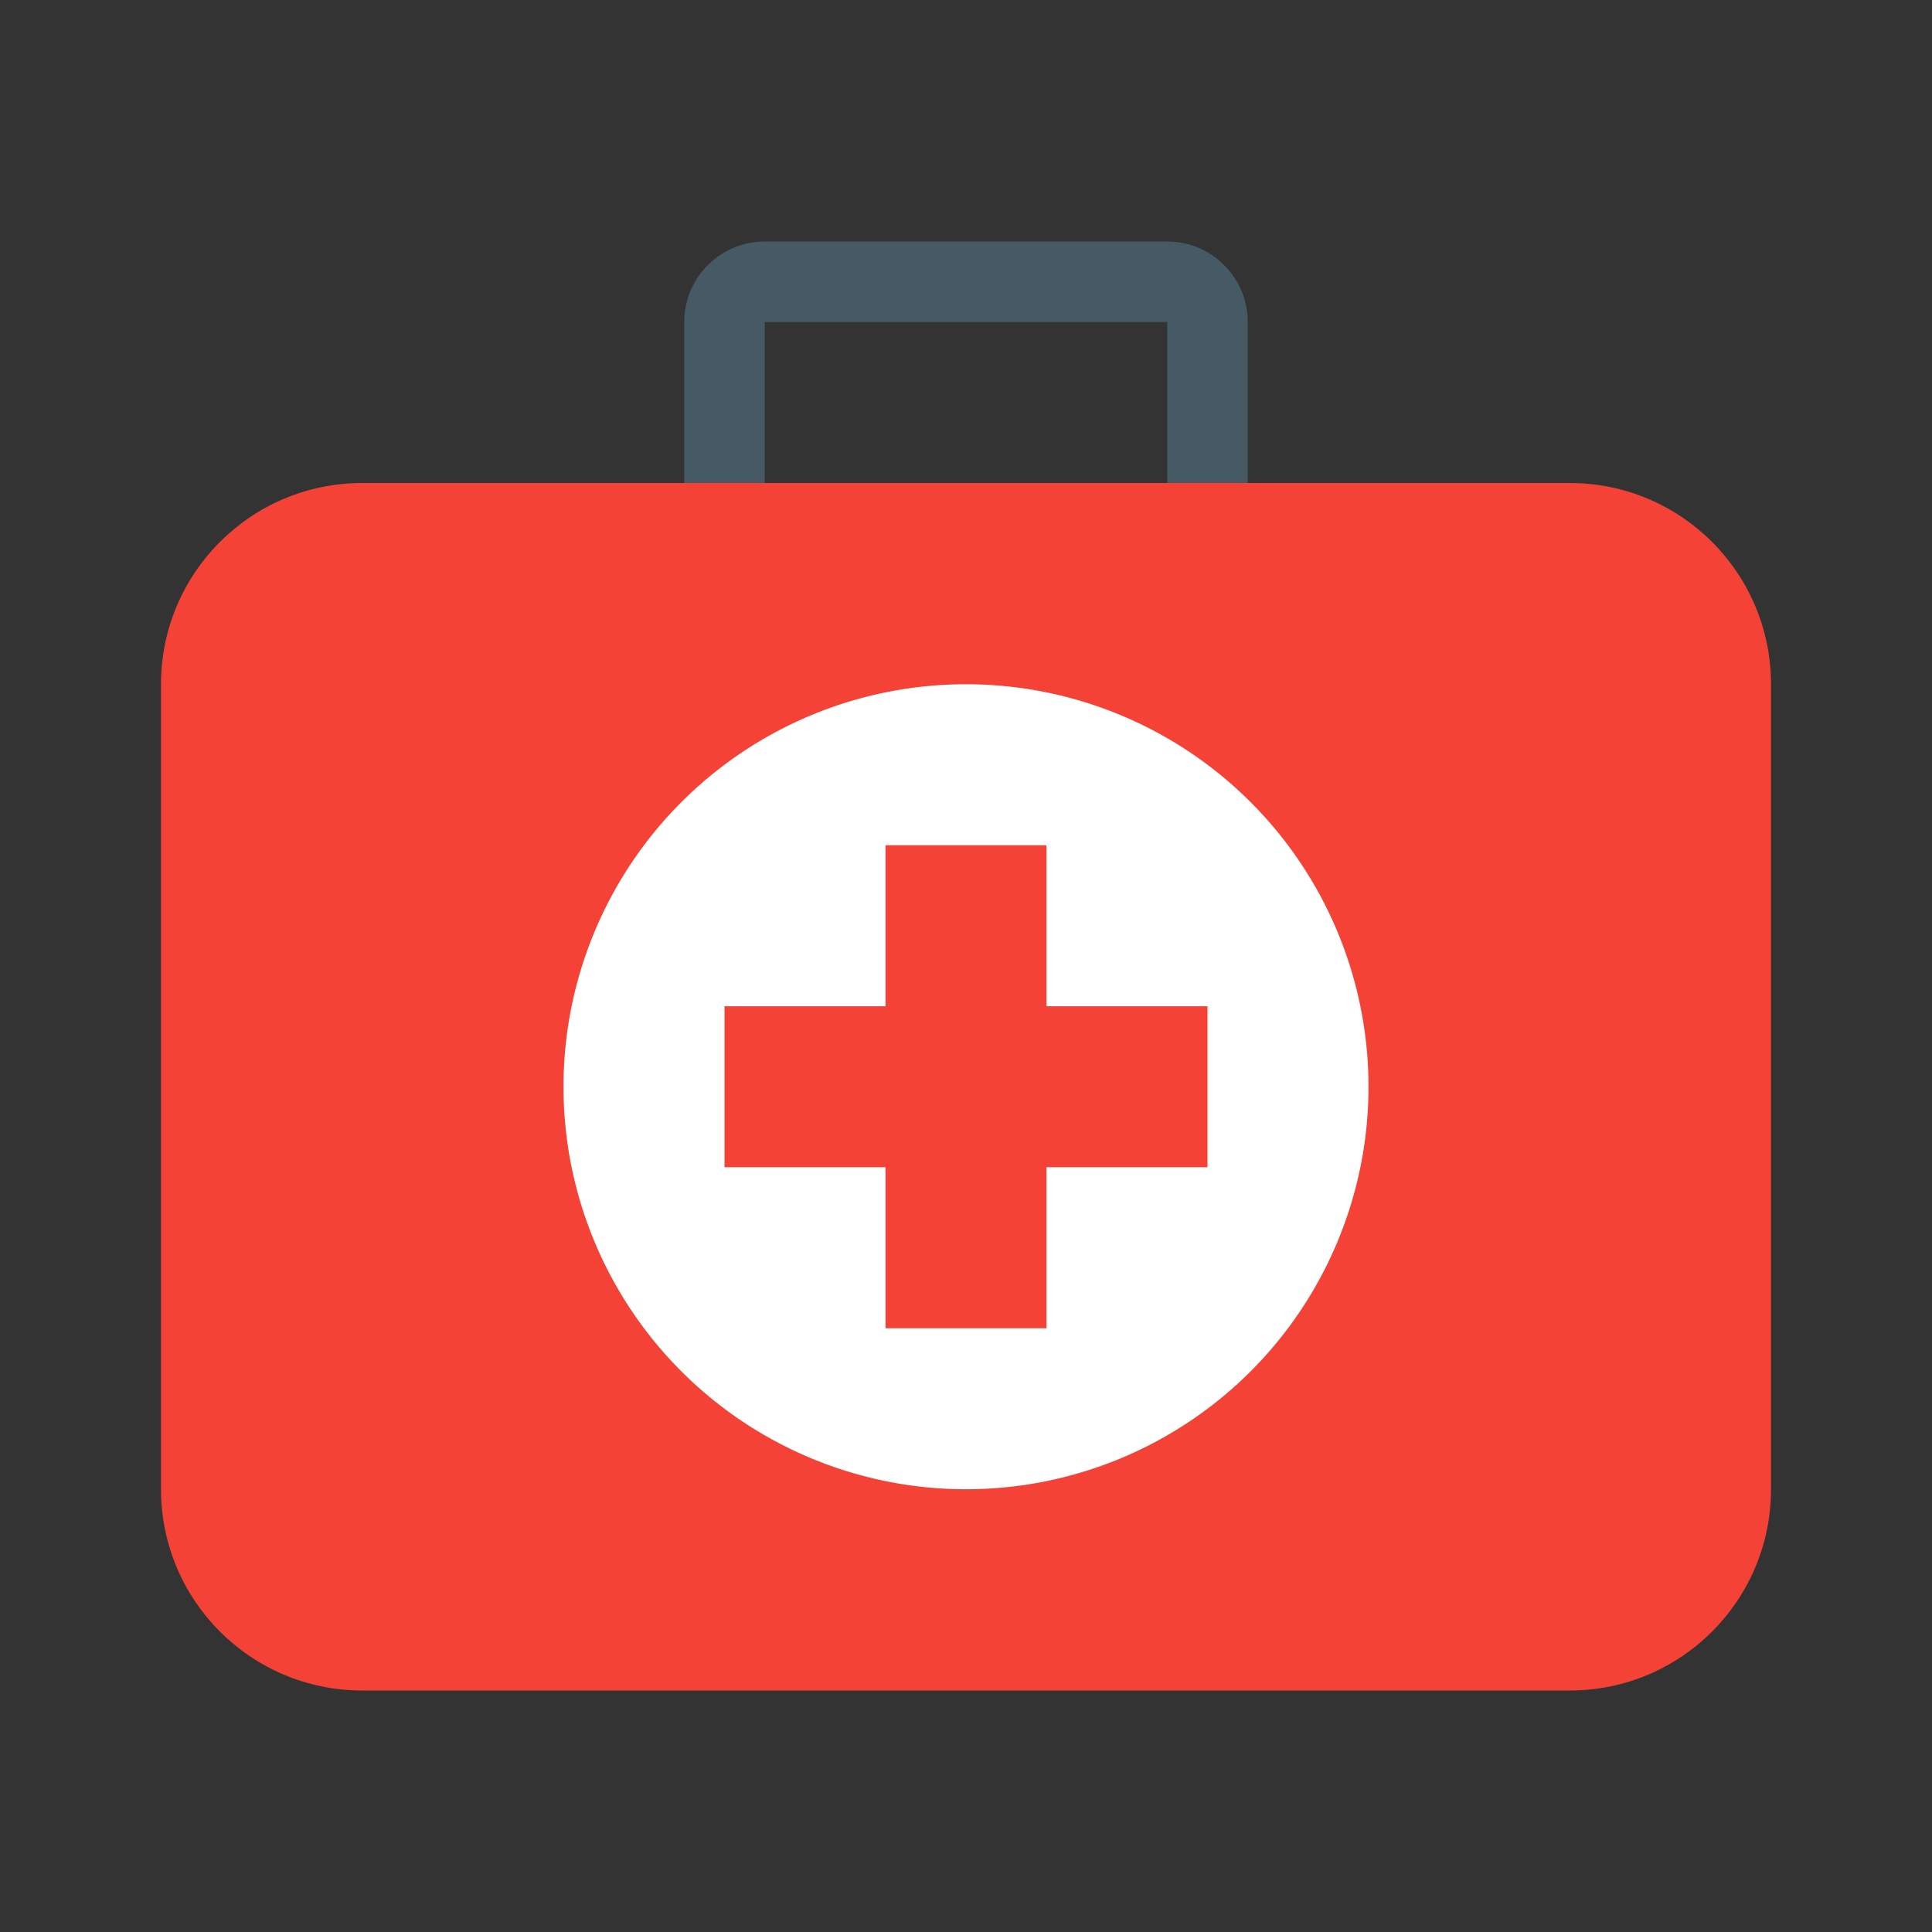
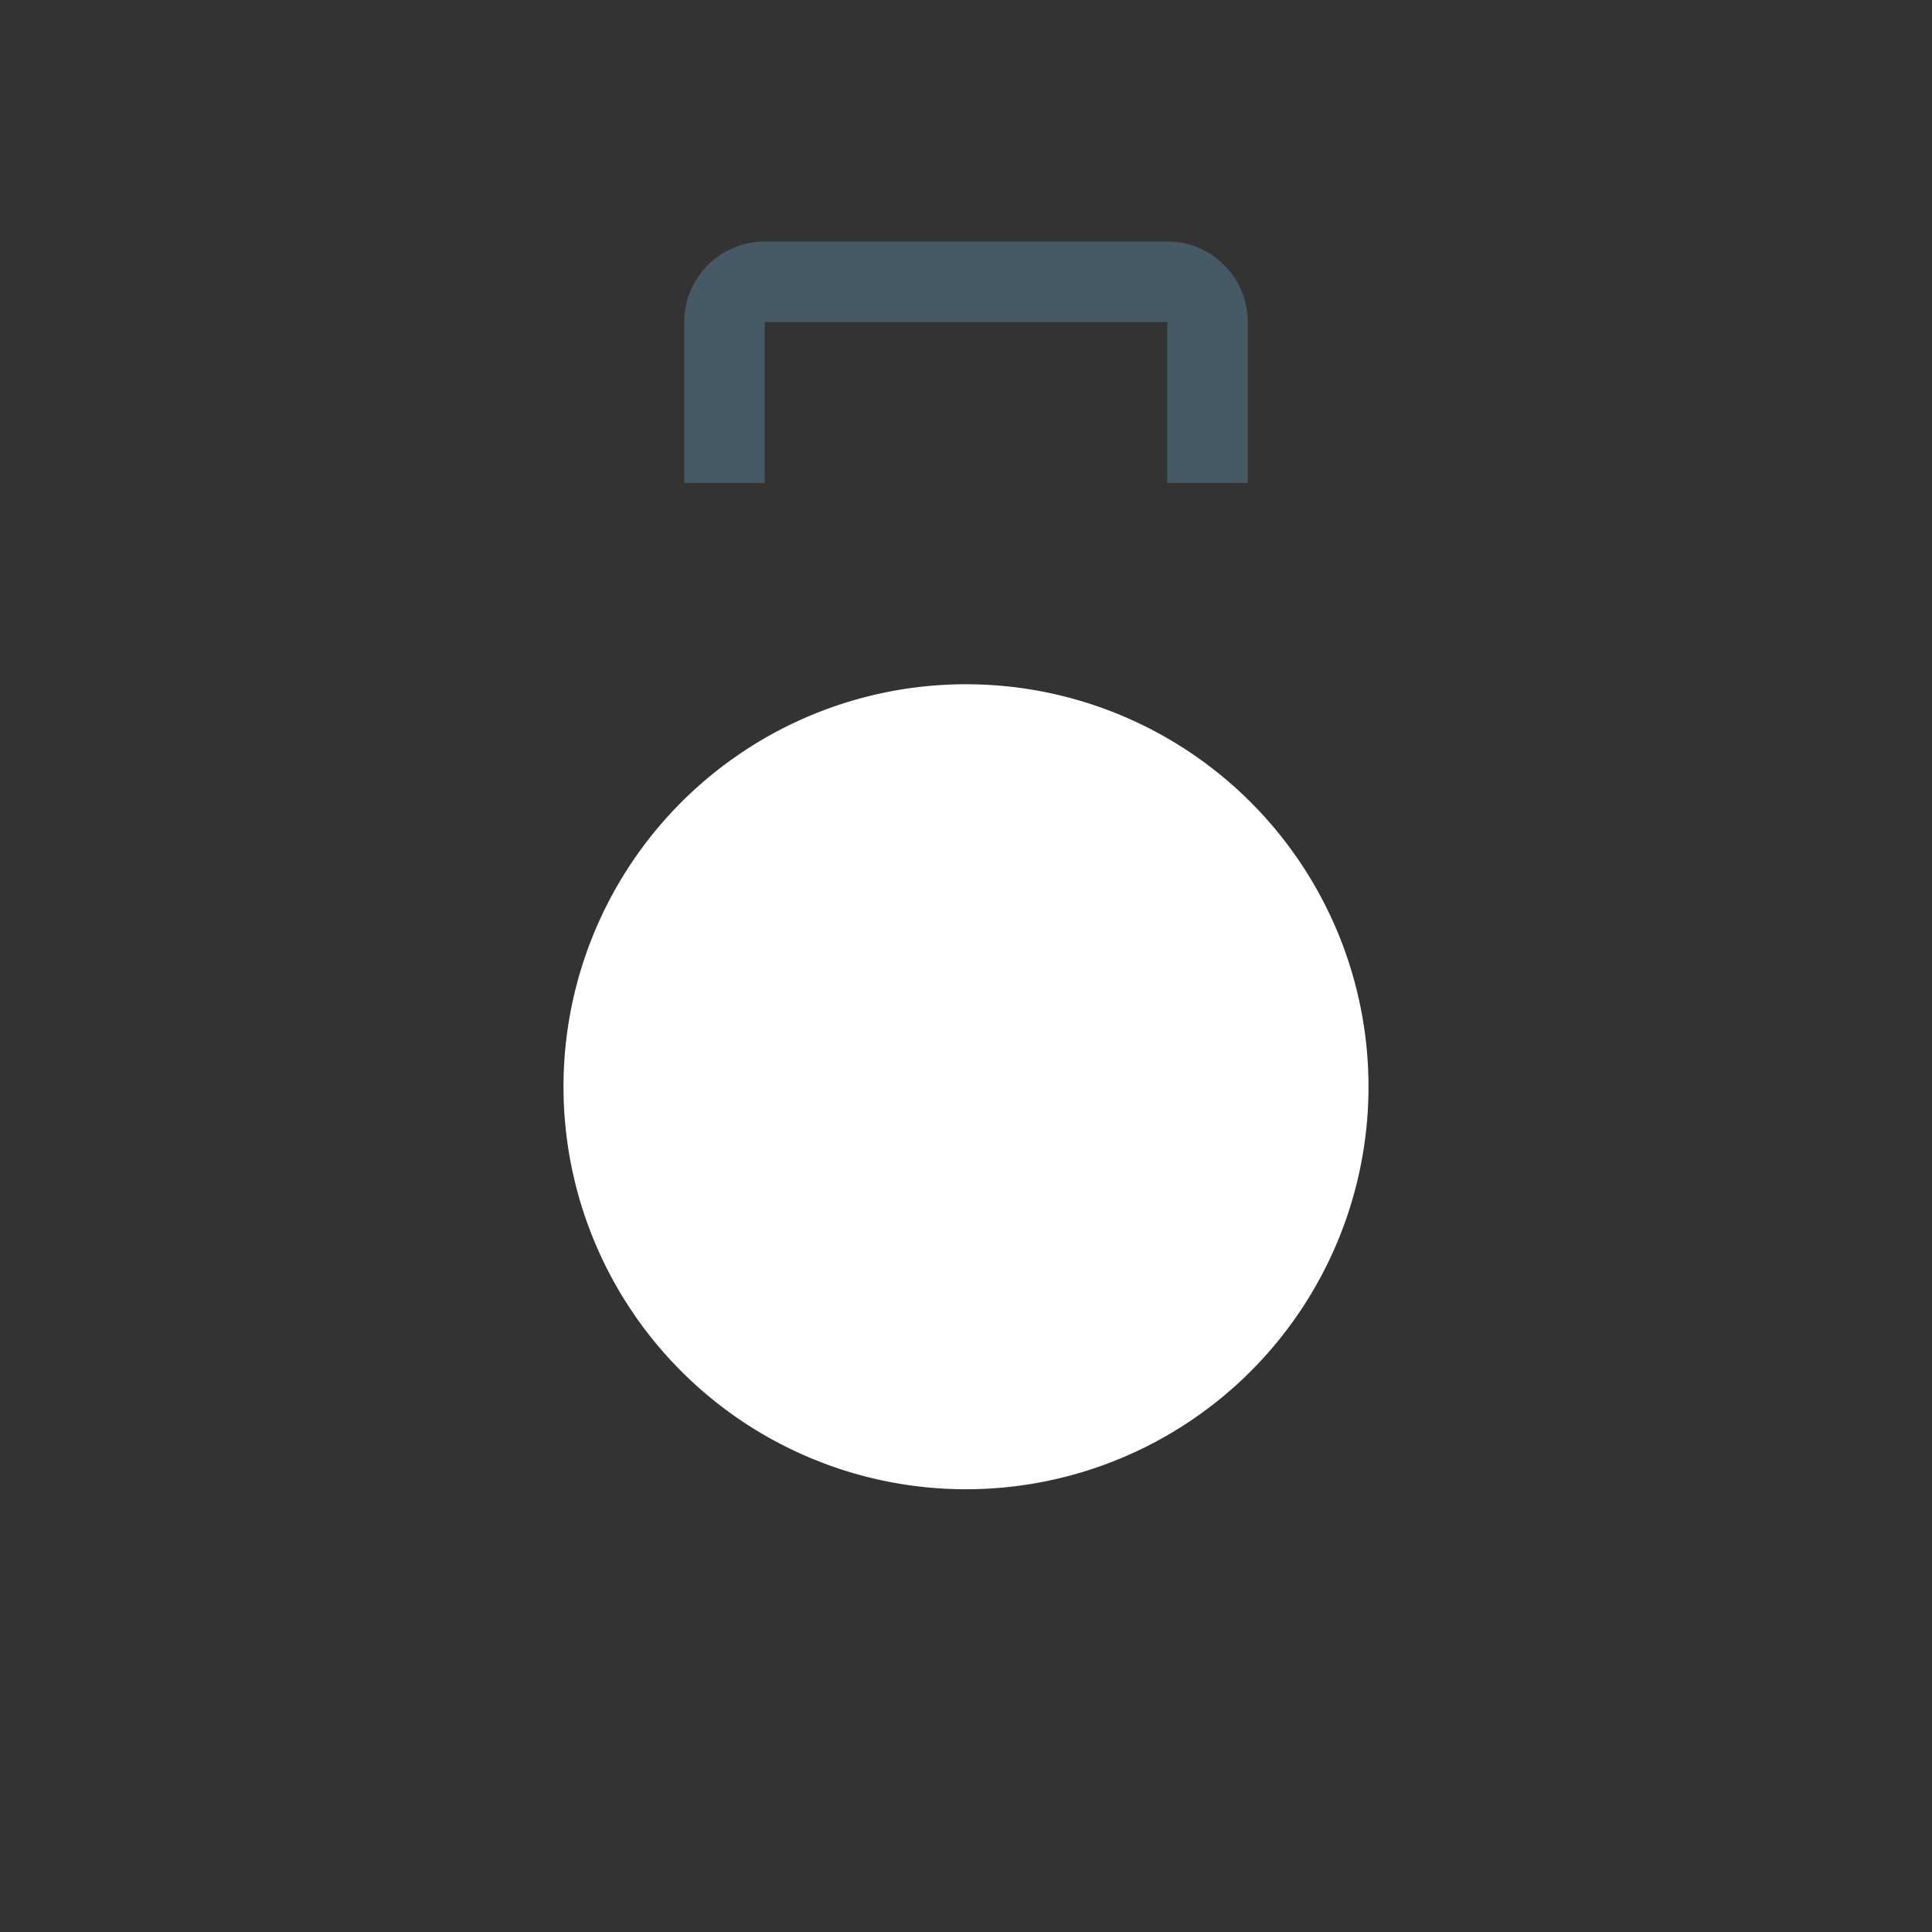
<svg xmlns="http://www.w3.org/2000/svg" viewBox="0 0 48 48" width="500px" height="500px">
  <rect x="0" y="0" width="48" height="48" fill="#333333" stroke="none" />
  <path fill="#455A64" d="M19,12V8h10v4h2V8c0-1.104-0.896-2-2-2H19c-1.104,0-2,0.896-2,2v4H19z" />
-   <path fill="#F44336" d="M44,37c0,2.762-2.238,5-5,5H9c-2.762,0-5-2.238-5-5V17c0-2.762,2.238-5,5-5h30c2.762,0,5,2.238,5,5V37z" />
  <path fill="#FFF" d="M24 17A10 10 0 1 0 24 37A10 10 0 1 0 24 17Z" />
-   <path fill="#F44336" d="M22 21H26V33H22z" />
-   <path fill="#F44336" d="M18 25H30V29H18z" />
</svg>